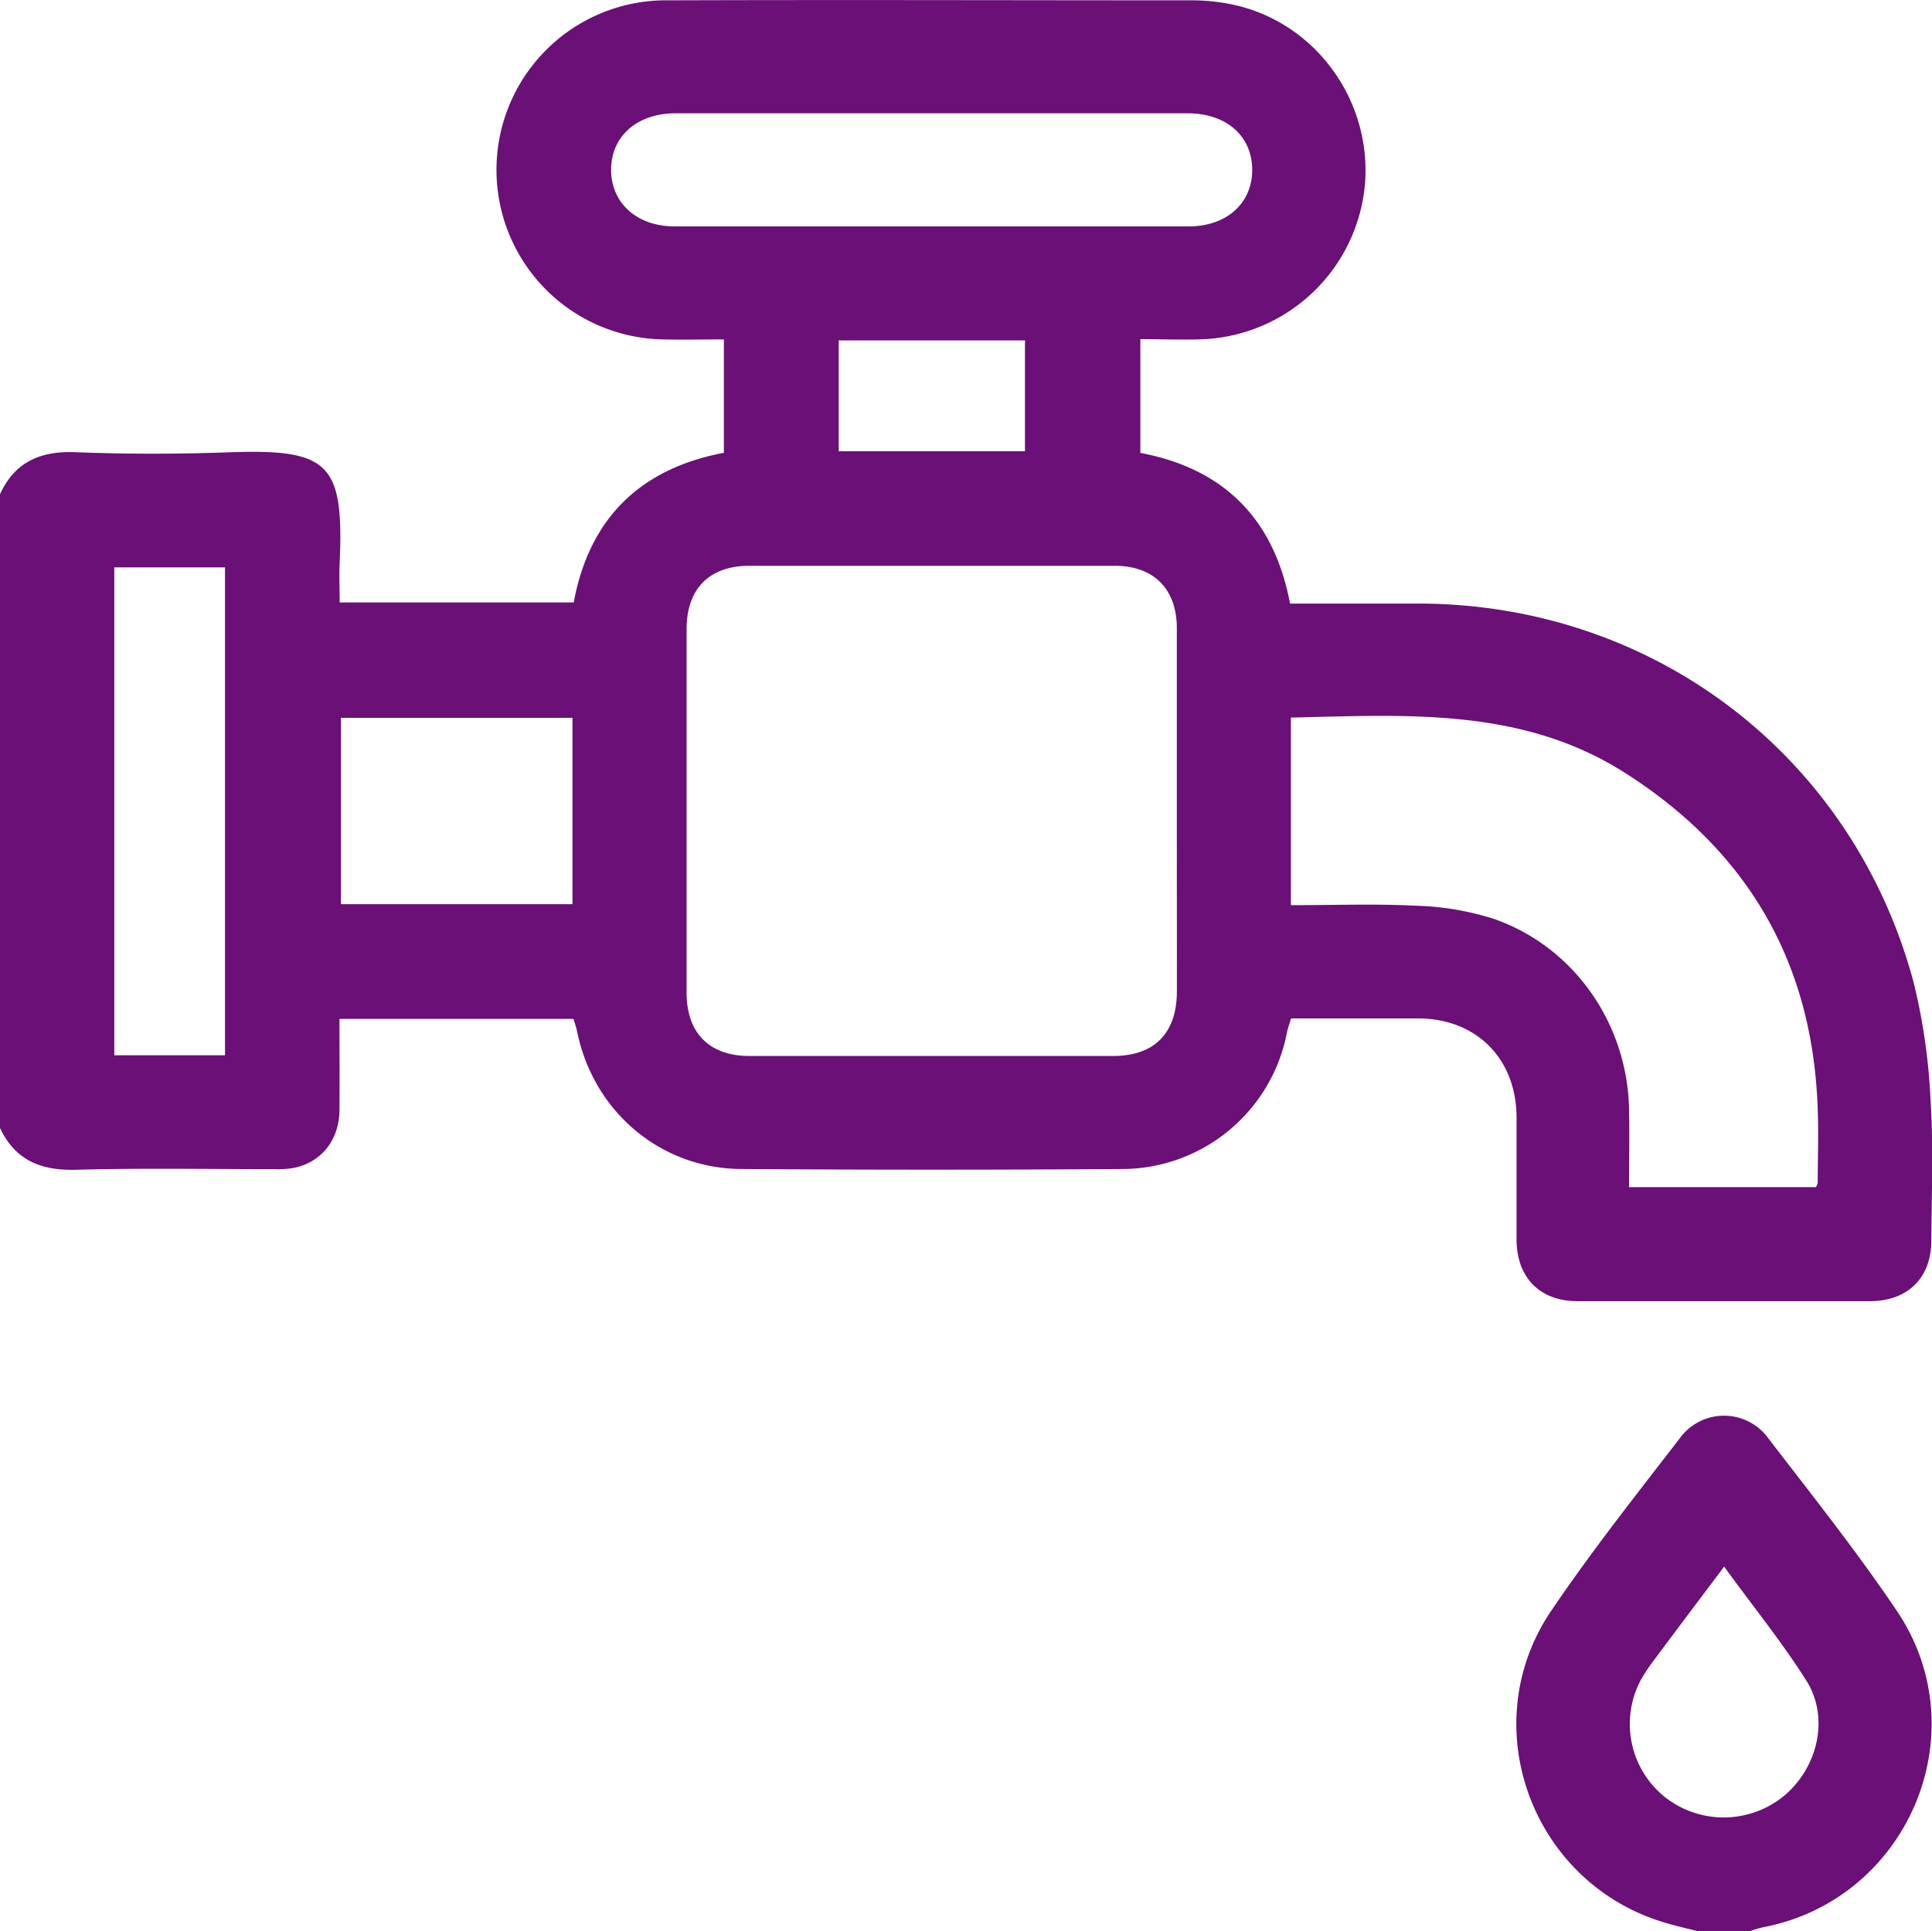
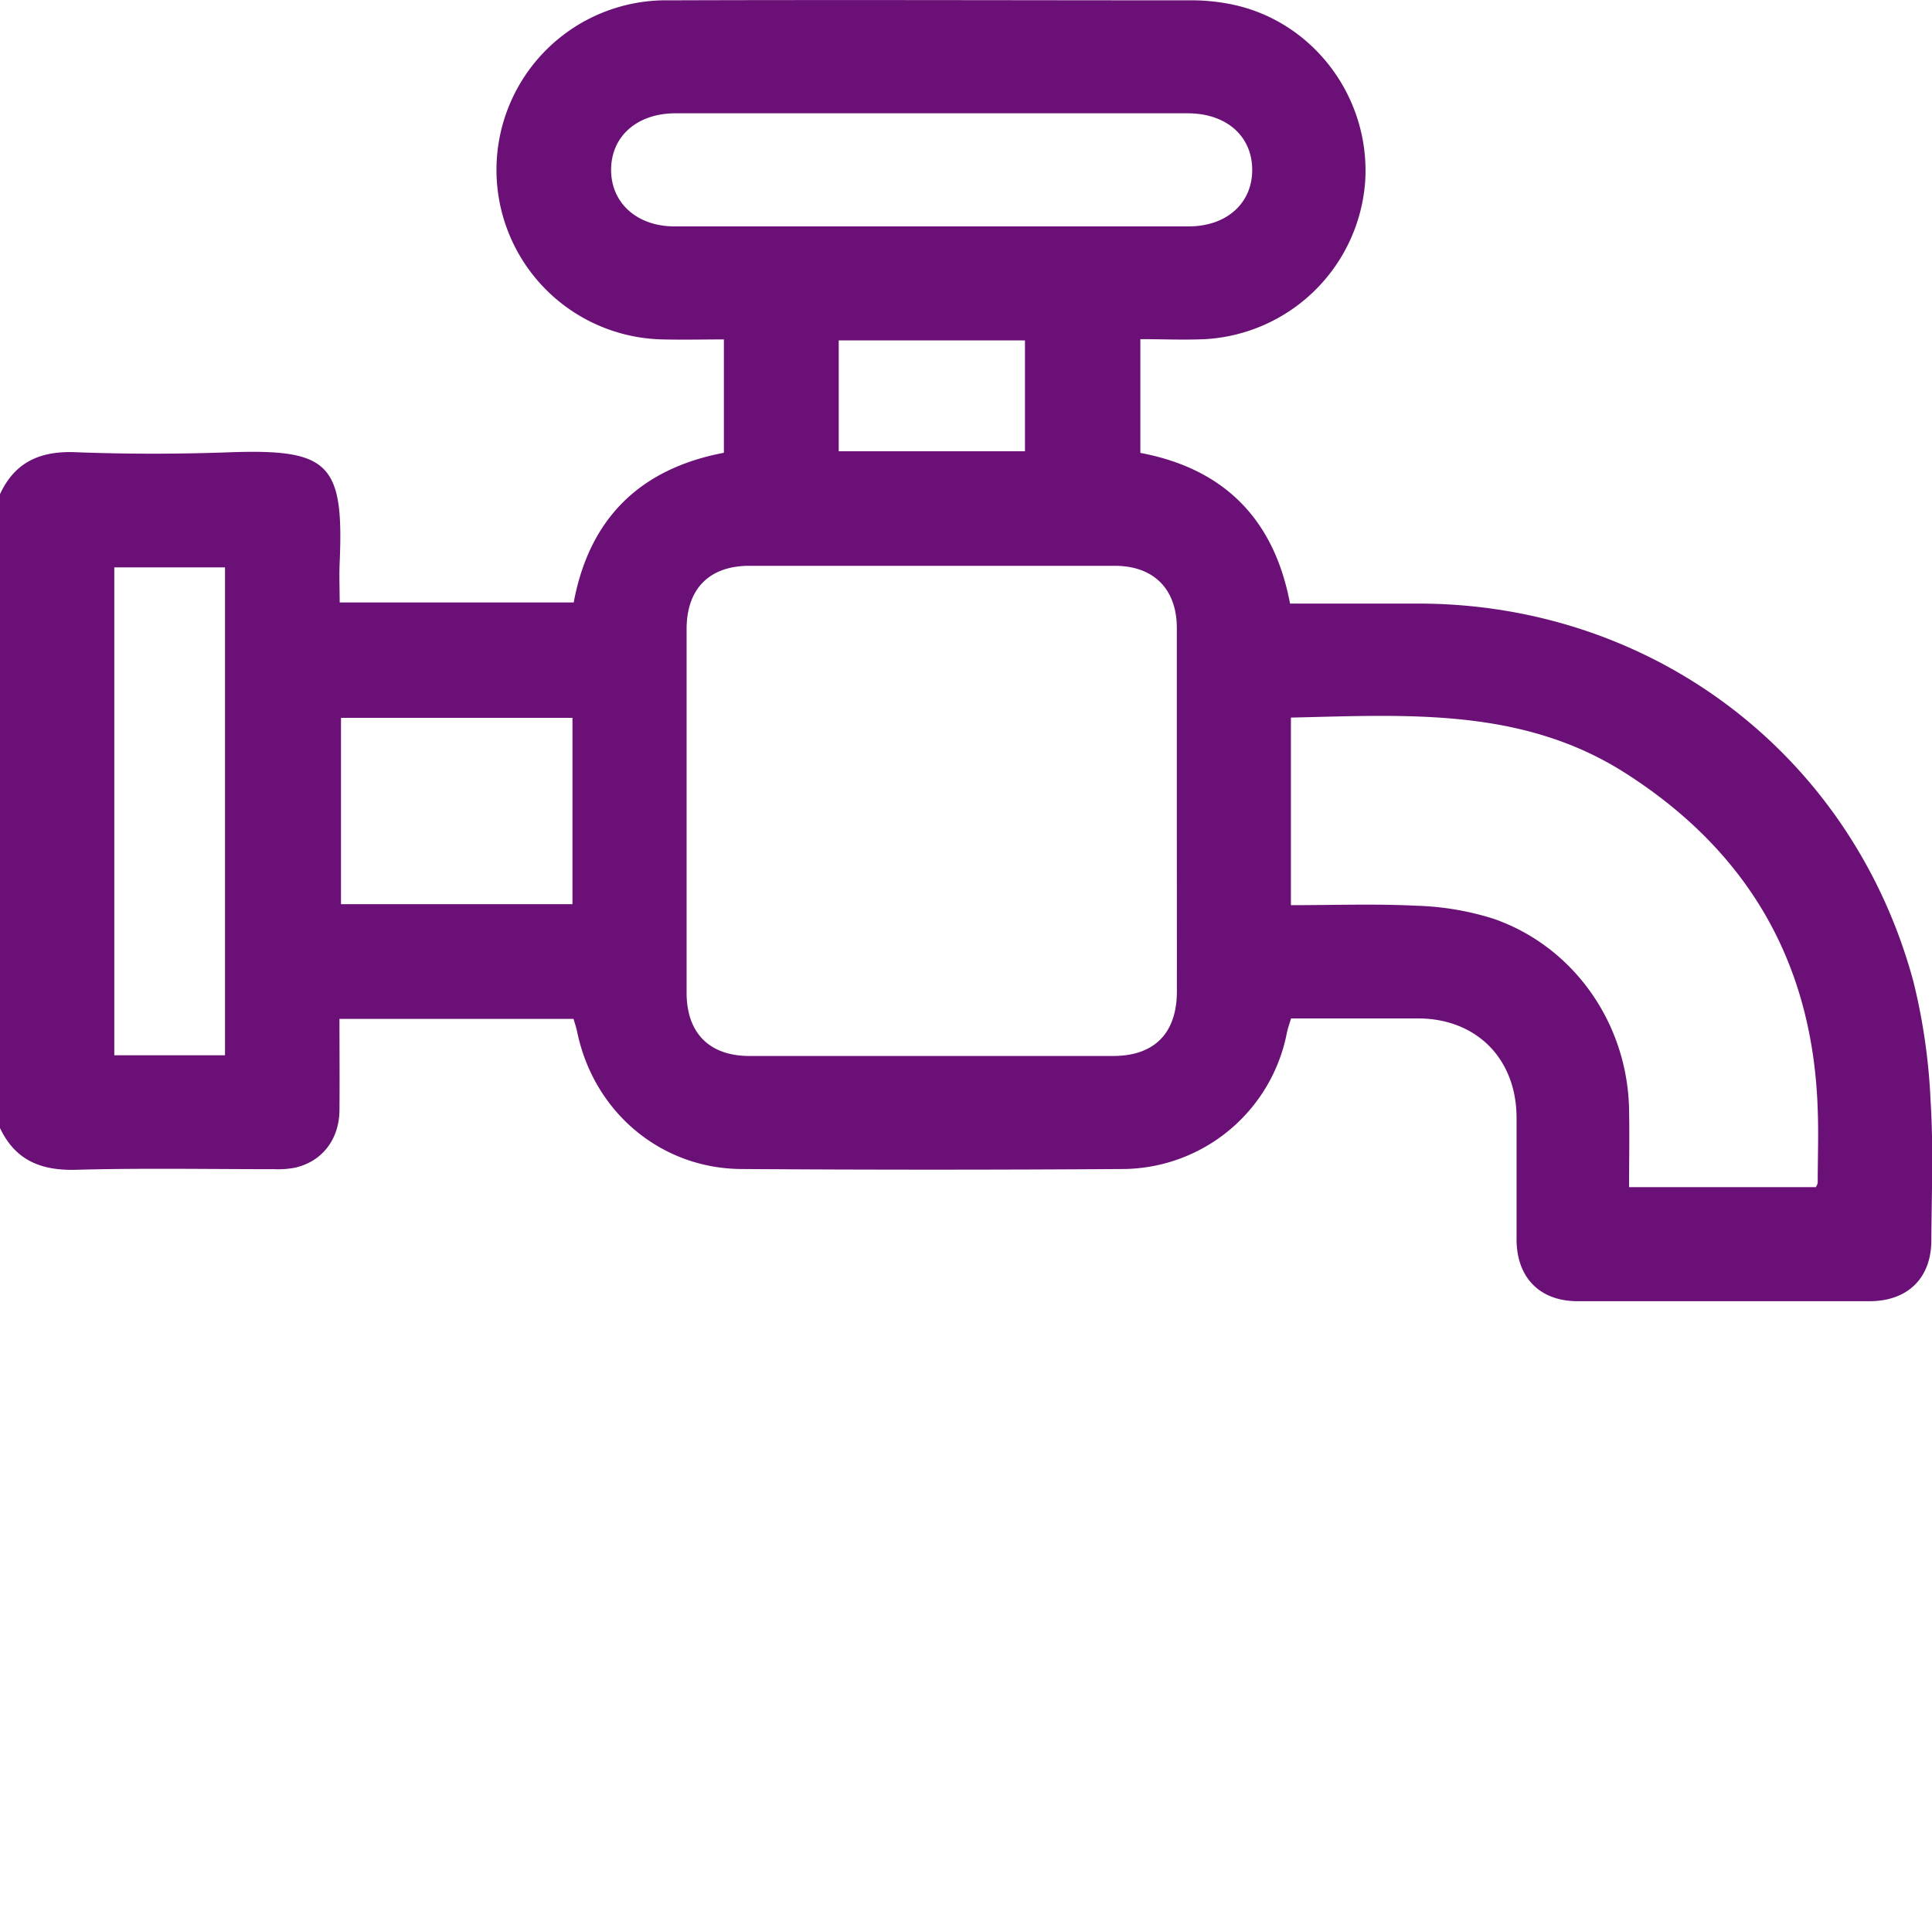
<svg xmlns="http://www.w3.org/2000/svg" viewBox="0 0 354.97 354.85">
  <defs>
    <style>.cls-1{fill:#6a1077;}</style>
  </defs>
  <title>agua</title>
  <g id="Camada_2" data-name="Camada 2">
    <g id="Camada_1-2" data-name="Camada 1">
      <path class="cls-1" d="M0,90.81c2.77-6,7.51-8,14-7.71,9.46.36,18.95.35,28.41,0,18.06-.61,20.79,2.12,20,20.24-.11,2.39,0,4.79,0,7.36h43C108.26,95.35,117.51,86.14,133,83.2V62.37c-3.74,0-7.49.09-11.24,0A31.16,31.16,0,0,1,123,.06c32.1-.11,64.21,0,96.31,0a36.76,36.76,0,0,1,6.19.59c15.39,2.72,26.38,17,25.32,32.79a31.29,31.29,0,0,1-29.39,28.88c-3.9.18-7.81,0-11.91,0V83.22c15.28,2.88,24.56,12.06,27.5,27.69,8.08,0,16,0,24,0,42.94.21,79.37,28,90.55,69.52a111.24,111.24,0,0,1,3.14,21.85c.54,8.51.19,17.08.14,25.63,0,6.92-4.33,11.17-11.3,11.19q-26.85,0-53.7,0c-6.93,0-11.17-4.33-11.21-11.29,0-7.51,0-15,0-22.52-.06-10.75-7.35-18.09-18-18.15-7.73,0-15.47,0-23.43,0-.27.91-.58,1.74-.76,2.6a30.91,30.91,0,0,1-29.93,25.07q-35.17.24-70.33,0c-14.87-.1-27.14-10.56-30.15-25.23-.16-.78-.43-1.53-.66-2.35H62.37c0,5.6.05,11.2,0,16.79-.06,5.4-3.22,9.45-8.23,10.56a17,17,0,0,1-3.78.26c-12.13,0-24.26-.22-36.38.11-6.45.18-11.19-1.73-14-7.72ZM216.22,149c0-11.2,0-22.39,0-33.58,0-7.18-4.24-11.44-11.38-11.45q-33.57,0-67.16,0c-7.36,0-11.53,4.22-11.53,11.63q0,33.42,0,66.82c0,7.4,4.18,11.62,11.55,11.62q33.41,0,66.81,0c7.58,0,11.7-4.18,11.72-11.82C216.24,171.17,216.22,160.09,216.22,149Zm117.42,69.14a3.19,3.19,0,0,0,.33-.77c0-4.5.18-9,0-13.5-.86-26.84-12.74-47.39-35.34-61.81-19-12.14-40.23-10.67-61.45-10.2v34.47c7.81,0,15.42-.28,23,.1a52,52,0,0,1,14.22,2.39c14.77,5.13,24.58,19.22,24.91,34.95.1,4.8,0,9.59,0,14.37ZM171.18,20.82q-23.53,0-47.07,0c-7,0-11.78,4.16-11.83,10.3S117,41.6,123.93,41.6q47.25,0,94.48,0c7,0,11.71-4.3,11.66-10.47s-4.78-10.3-11.83-10.31Q194.71,20.81,171.18,20.82ZM41.34,193.91V104.26H21v89.65Zm63.84-62H62.65v34.23h42.53ZM154.1,62.55V82.92h34.22V62.55Z" />
-       <path class="cls-1" d="M311.86,354.85c-2.11-.55-4.23-1-6.31-1.66C281.37,345.8,270.79,317,285,296c7.36-10.88,15.53-21.21,23.56-31.62a10.05,10.05,0,0,1,16.4,0c8,10.41,16.21,20.73,23.55,31.62,15.12,22.44,2,53.09-24.61,58.15a23.1,23.1,0,0,0-2.29.68Zm4.94-67c-4.47,5.94-8.61,11.43-12.71,16.94a33.36,33.36,0,0,0-2.67,4,17.21,17.21,0,0,0,4.28,21.27,17.45,17.45,0,0,0,22,0c6.27-5.19,8.49-14.35,4.21-21.2C327.43,301.77,322.06,295.15,316.8,287.9Z" />
    </g>
  </g>
</svg>